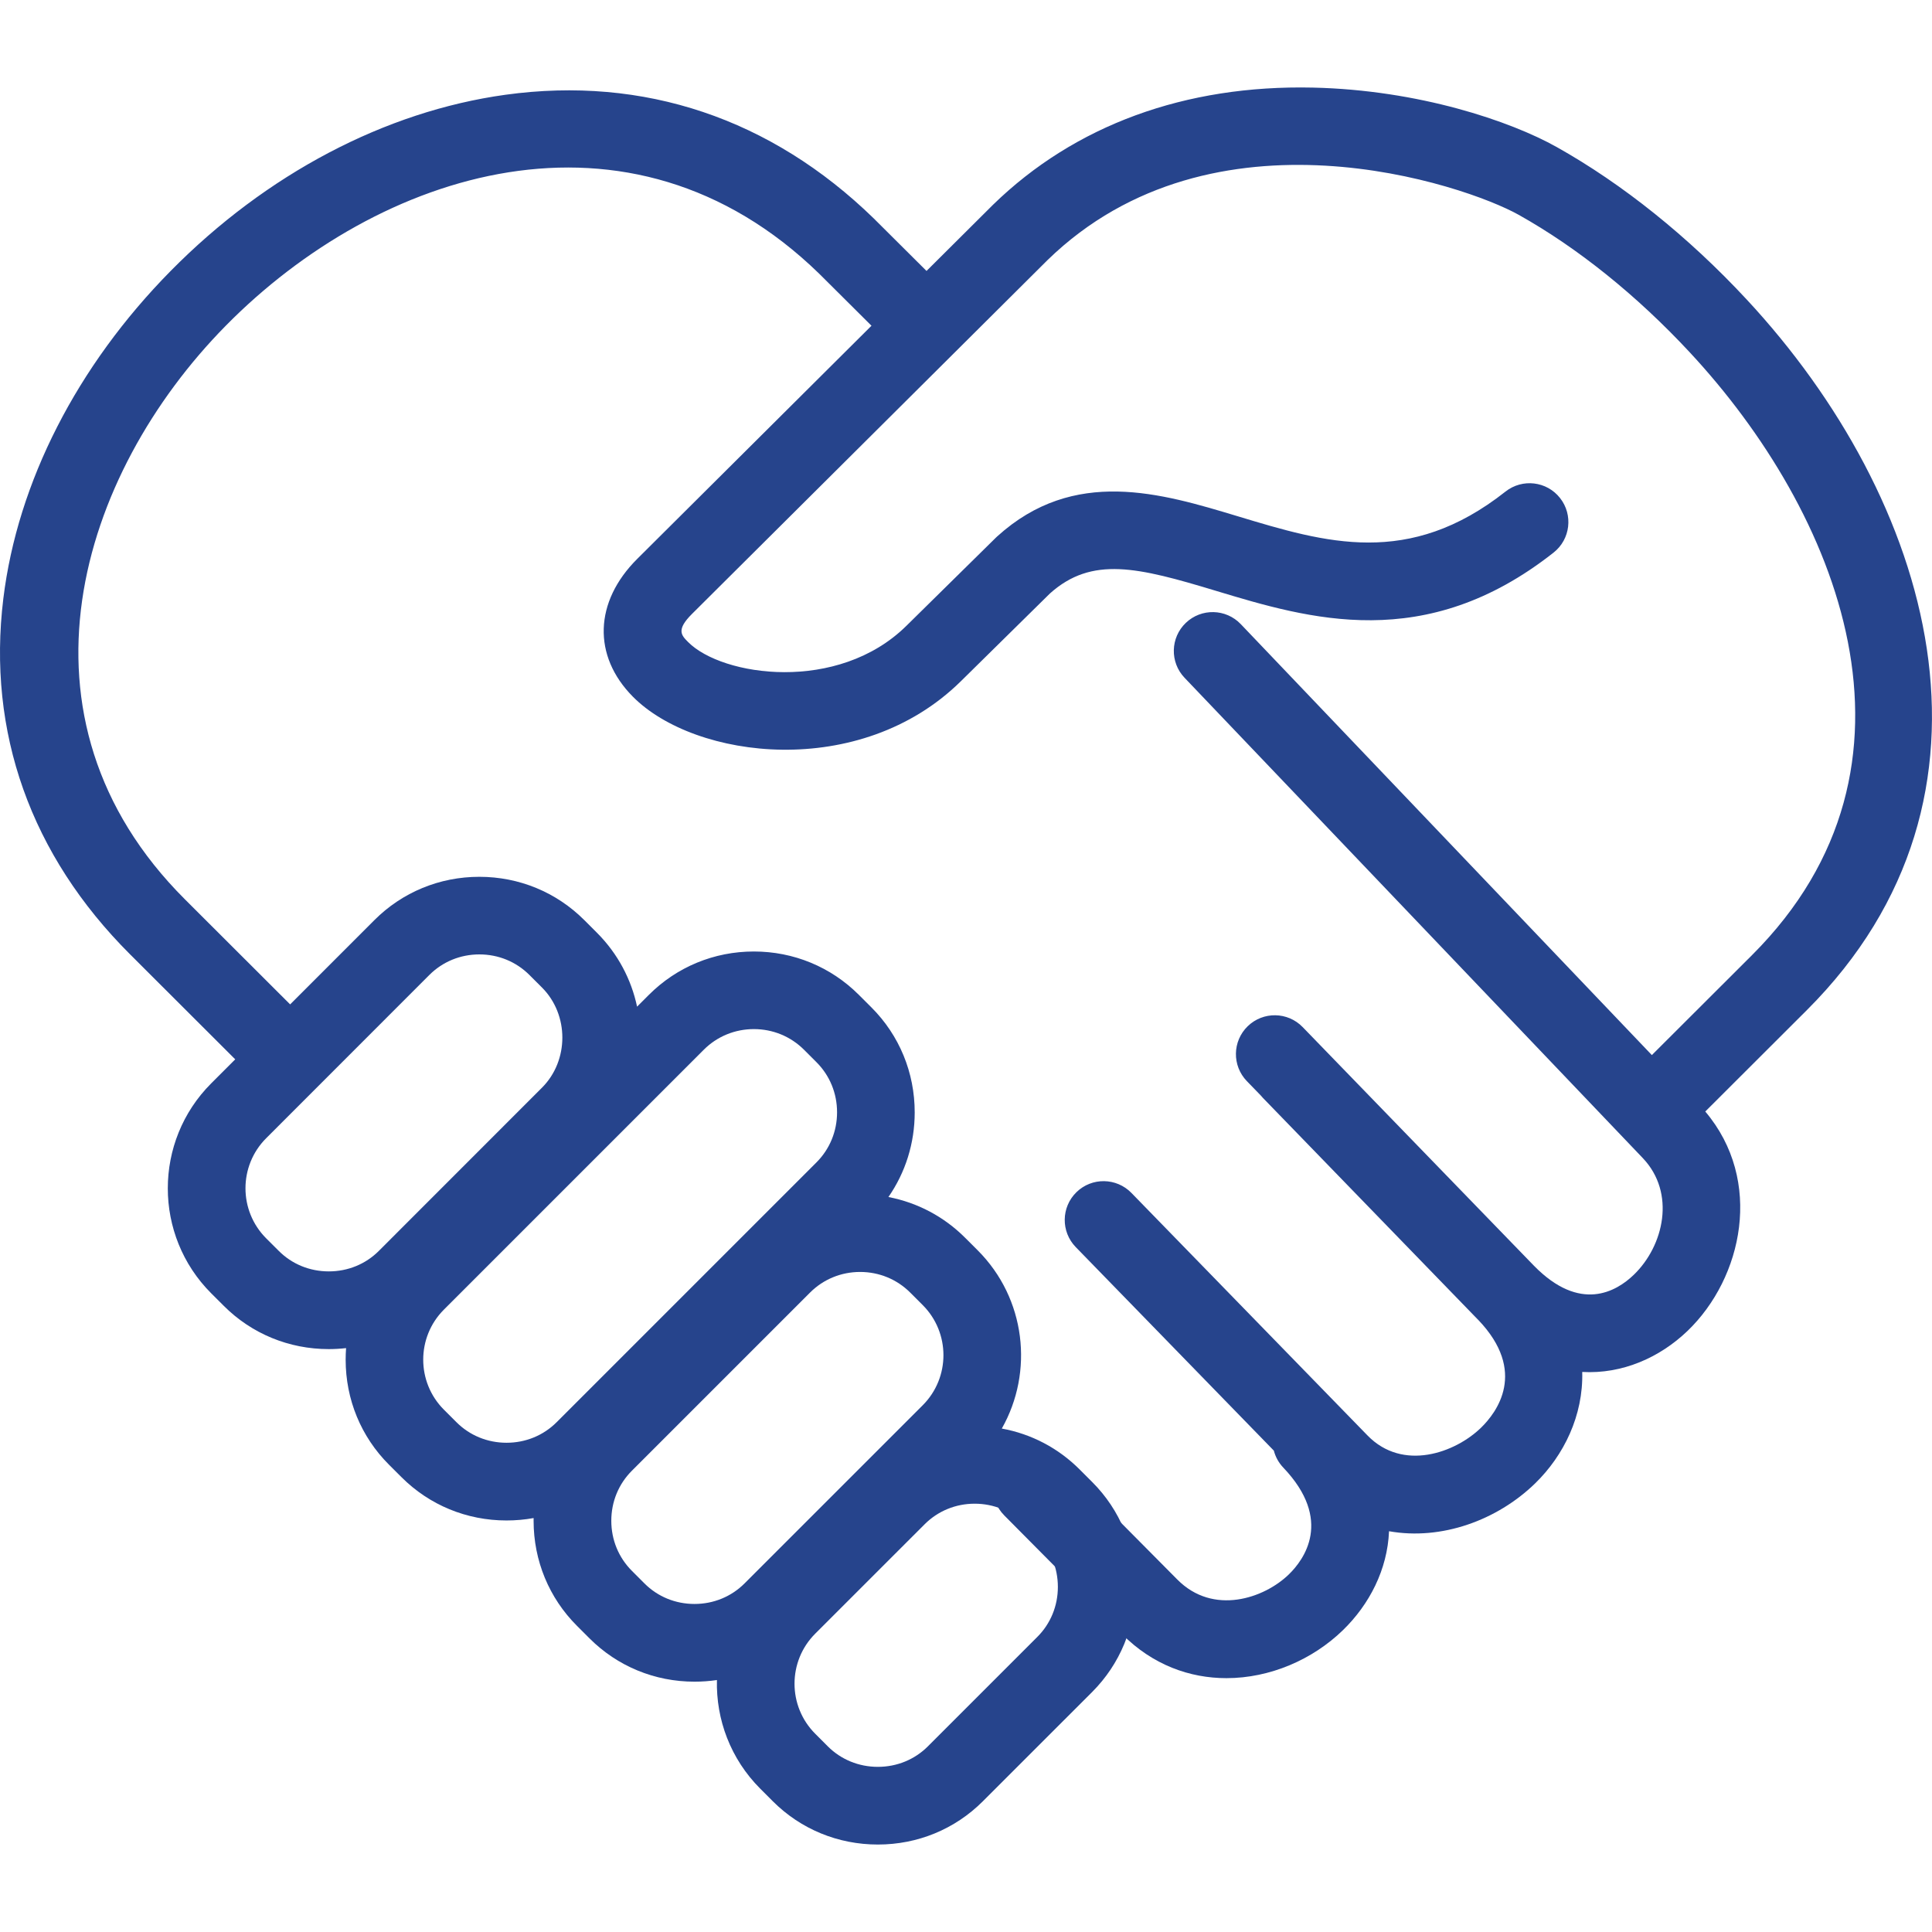
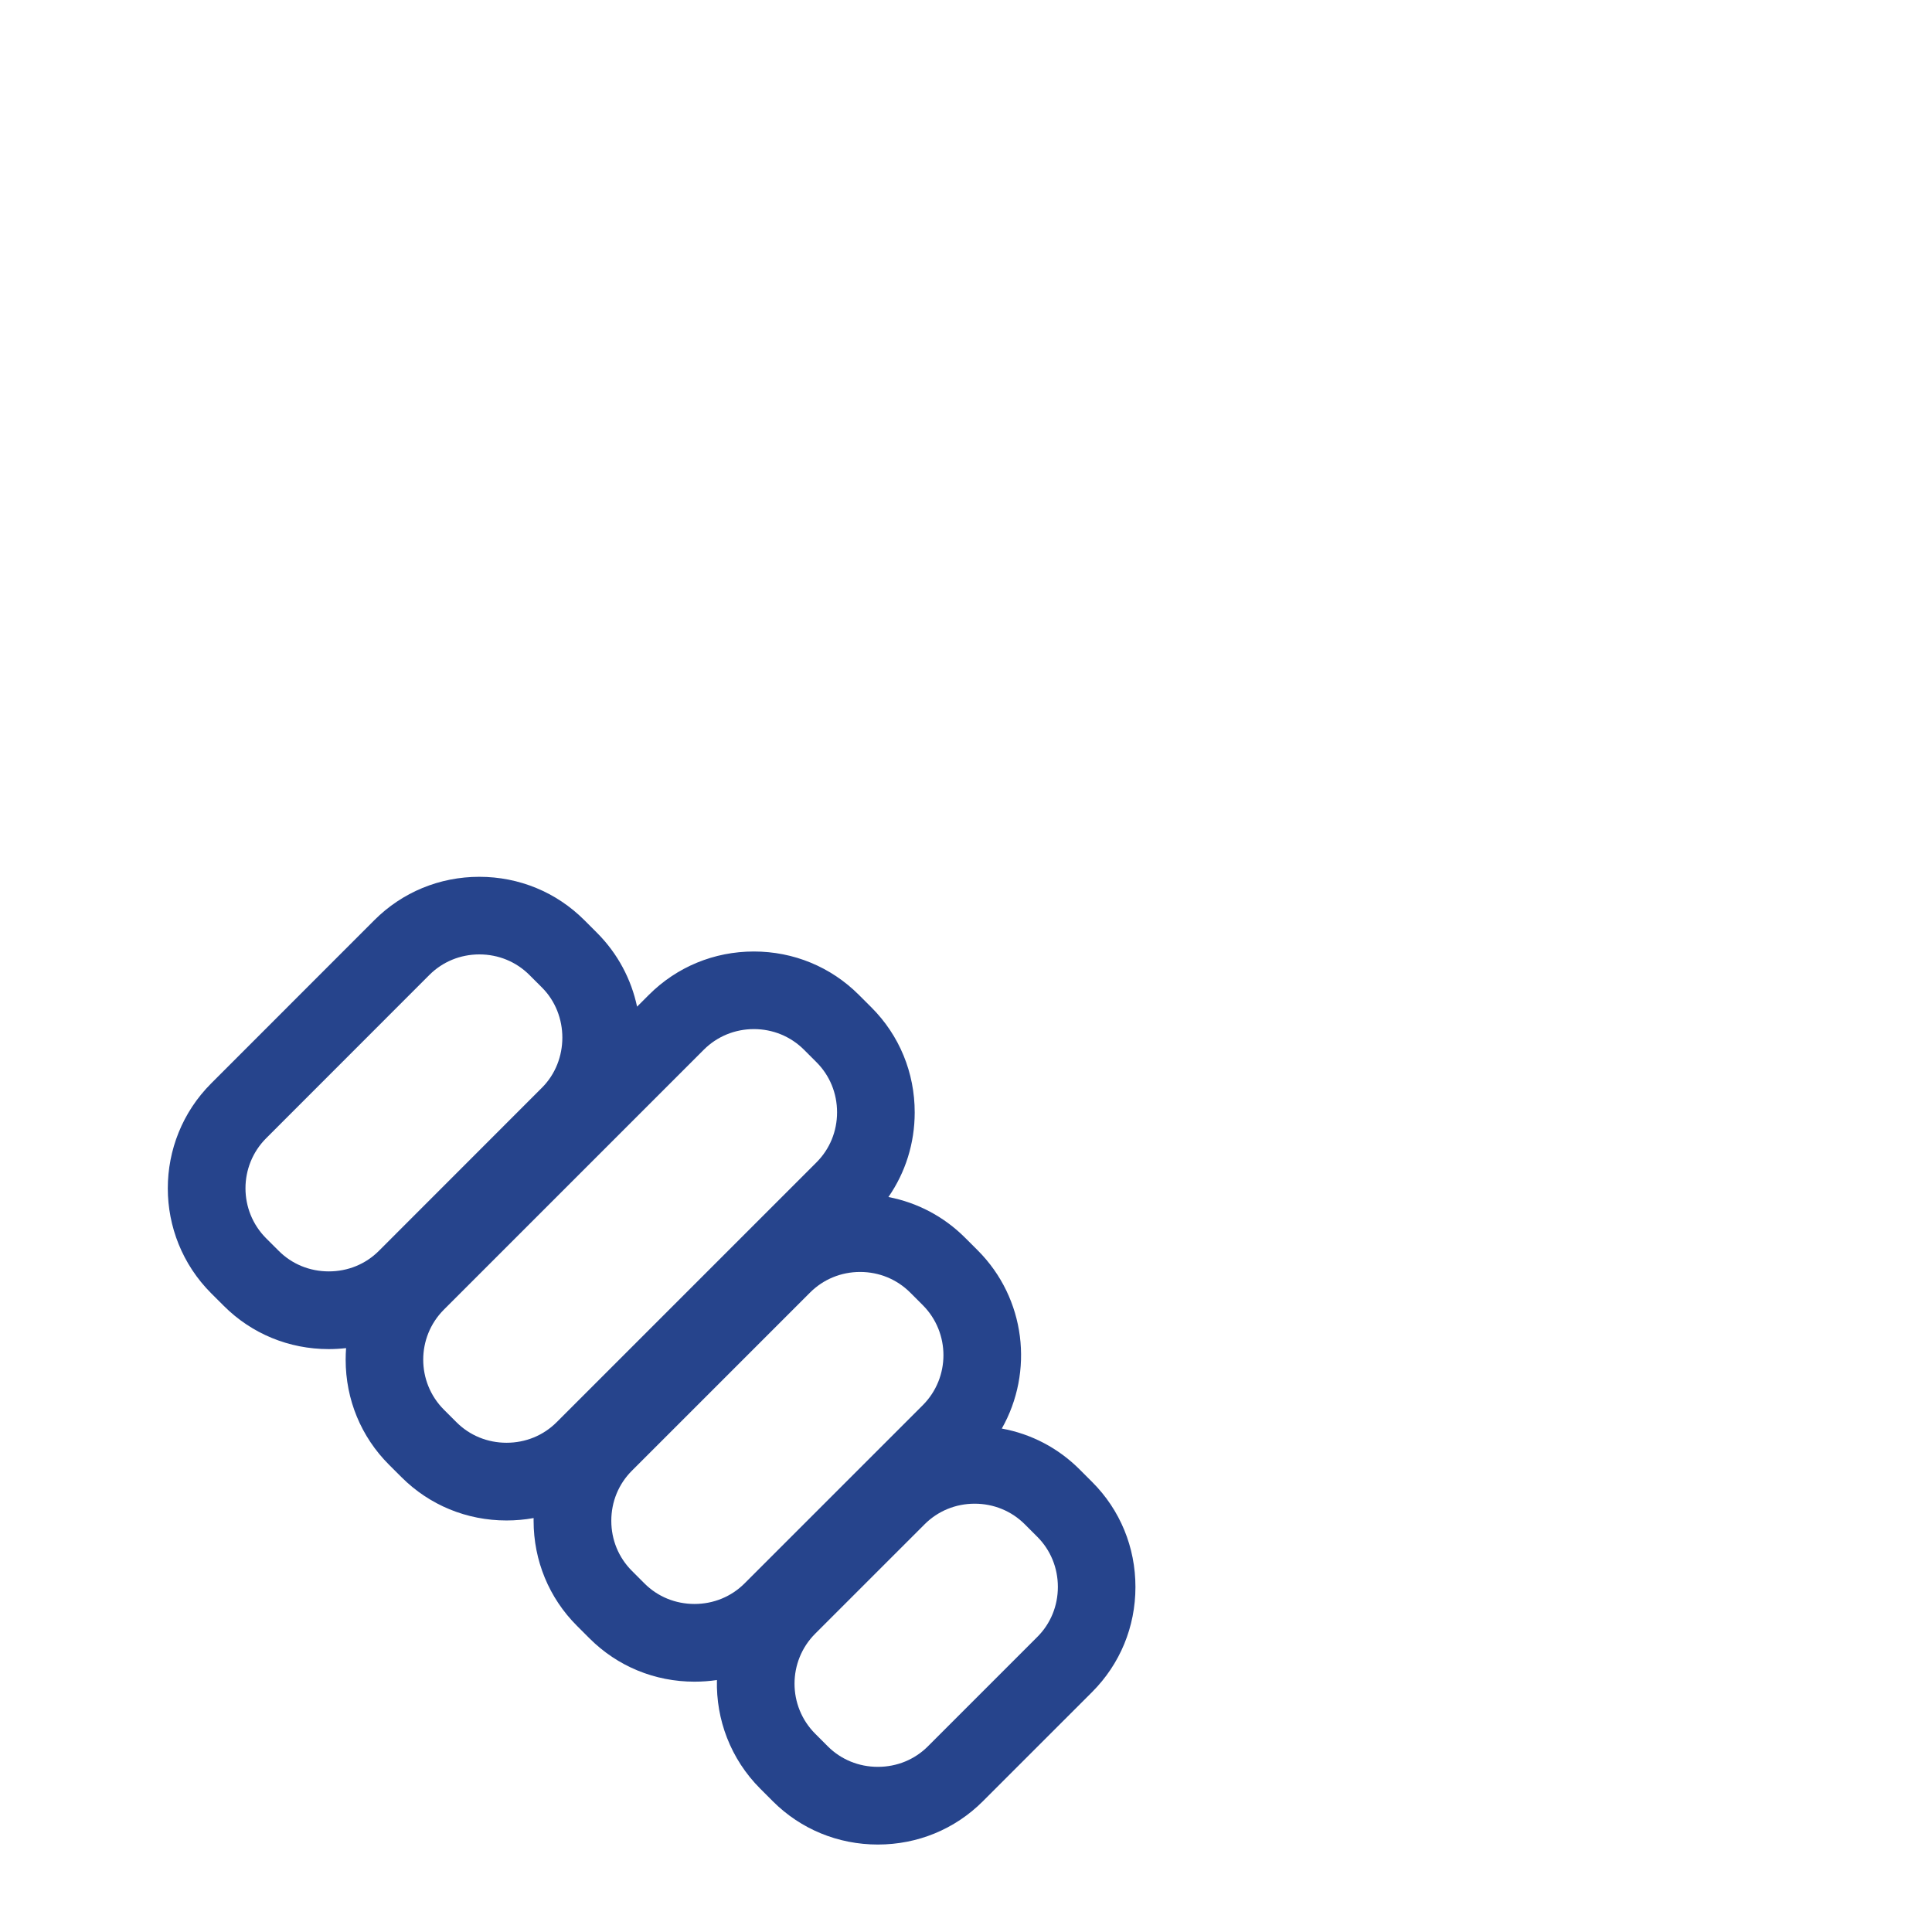
<svg xmlns="http://www.w3.org/2000/svg" version="1.1" id="Layer_1" x="0px" y="0px" width="100px" height="100px" viewBox="0 0 100 100" enable-background="new 0 0 100 100" xml:space="preserve">
  <g>
-     <path fill="#26448C" d="M63.479,86.861c-1.896,0-3.816-0.682-5.396-2.273l-6.104-6.152c-0.781-0.789-0.776-2.063,0.012-2.845   c0.787-0.782,2.063-0.776,2.843,0.013l6.104,6.153c1.861,1.877,4.498,0.974,5.774-0.268c0.776-0.755,2.304-2.806-0.291-5.528   c-0.243-0.255-0.405-0.559-0.487-0.876L55.68,64.549c-0.773-0.796-0.758-2.068,0.038-2.843s2.068-0.756,2.843,0.038l12.221,12.555   c1.83,1.881,4.537,0.899,5.873-0.398c0.813-0.789,2.421-2.909-0.143-5.586c-0.011-0.01-0.021-0.021-0.031-0.029L65.363,56.822   c-0.038-0.04-0.074-0.081-0.109-0.124l-0.717-0.739c-0.771-0.797-0.752-2.068,0.045-2.842c0.798-0.773,2.07-0.753,2.843,0.044   l11.943,12.323c0.01,0.012,0.021,0.021,0.03,0.031c2.387,2.437,4.259,1.342,5.164,0.471c1.563-1.504,2.188-4.241,0.467-6.045   l-23.717-24.86c-0.767-0.804-0.735-2.076,0.067-2.842c0.804-0.767,2.075-0.737,2.843,0.066l21.278,22.306l5.185-5.175   c9.871-9.857,4.433-22.97-3.226-31.202c-2.739-2.945-5.8-5.406-8.853-7.115c-2.767-1.552-15.801-6.012-24.387,2.344L35.82,31.774   c-0.83,0.826-0.555,1.104-0.207,1.455c1.768,1.785,7.754,2.659,11.301-0.836l4.641-4.572c0.02-0.02,0.039-0.039,0.061-0.057   c3.974-3.604,8.482-2.241,12.461-1.039c4.546,1.374,8.839,2.67,13.847-1.281c0.872-0.688,2.138-0.539,2.823,0.333   c0.688,0.872,0.539,2.136-0.332,2.823c-6.654,5.251-12.668,3.434-17.501,1.974c-4.013-1.213-6.396-1.805-8.569,0.144l-4.608,4.54   c-5.217,5.143-13.764,4.048-16.979,0.802c-2.093-2.114-2.004-4.914,0.228-7.135L45.108,16.86l-2.703-2.69   c-9.836-9.574-22.818-5.325-30.711,2.681C4.081,24.573,0.168,37.16,9.569,46.547l6.128,6.119c0.786,0.784,0.787,2.057,0.002,2.843   c-0.784,0.785-2.057,0.786-2.843,0.002l-6.128-6.119c-5.136-5.128-7.402-11.496-6.555-18.416C0.91,24.962,3.984,18.943,8.83,14.028   c4.953-5.023,11.107-8.263,17.331-9.123c7.156-0.987,13.747,1.225,19.063,6.399l2.733,2.72l3.443-3.427   c4.23-4.119,9.947-6.21,16.554-6.063c5.481,0.122,10.226,1.734,12.621,3.077c3.409,1.911,6.809,4.637,9.827,7.884   c9.578,10.297,14.26,25.665,3.123,36.786l-5.26,5.251c3.025,3.577,1.938,8.608-0.916,11.353c-1.432,1.376-3.371,2.245-5.453,2.127   c0.061,2.248-0.949,4.322-2.442,5.772c-1.962,1.905-4.843,2.956-7.558,2.472c-0.082,1.983-1.014,3.786-2.381,5.116   C67.938,85.907,65.725,86.861,63.479,86.861z" />
-   </g>
+     </g>
  <g>
    <path fill="#26448C" d="M45.437,95.473c-2.06,0-3.989-0.795-5.432-2.236l-0.652-0.653c-1.548-1.547-2.295-3.595-2.245-5.626   c-0.38,0.057-0.769,0.085-1.161,0.085c-2.059,0-3.988-0.796-5.433-2.24l-0.653-0.653c-1.444-1.443-2.241-3.373-2.242-5.43   c0-0.049,0-0.098,0.001-0.146c-0.458,0.083-0.927,0.125-1.403,0.125c-2.06,0-3.989-0.796-5.433-2.238l-0.652-0.651   c-1.444-1.443-2.24-3.371-2.241-5.43c0-0.201,0.007-0.402,0.022-0.602c-0.296,0.033-0.595,0.051-0.897,0.051   c-2.06,0-3.989-0.794-5.432-2.238l-0.652-0.65c-2.995-2.996-2.996-7.871,0-10.866l8.445-8.449c1.445-1.446,3.375-2.243,5.433-2.243   s3.988,0.796,5.434,2.242l0.653,0.653c1.087,1.087,1.78,2.422,2.078,3.826l0.611-0.611c1.447-1.447,3.377-2.244,5.434-2.244   s3.986,0.797,5.433,2.243l0.652,0.651c1.446,1.446,2.242,3.377,2.24,5.438c-0.001,1.592-0.478,3.105-1.361,4.377   c1.496,0.286,2.871,1.009,3.967,2.105l0.652,0.651c2.496,2.495,2.914,6.295,1.25,9.228c1.521,0.276,2.916,1.004,4.027,2.115   l0.651,0.651c1.446,1.444,2.241,3.376,2.239,5.437c0,2.06-0.797,3.986-2.239,5.431l-5.664,5.663   C49.427,94.678,47.499,95.473,45.437,95.473z M50.449,77.831c-0.983,0-1.903,0.378-2.59,1.065l-5.663,5.662   c-1.429,1.428-1.428,3.752,0,5.181l0.652,0.653c0.684,0.683,1.603,1.06,2.589,1.06c0.987,0,1.907-0.377,2.591-1.062l5.664-5.664   c0.686-0.684,1.063-1.604,1.063-2.588c0-0.984-0.377-1.906-1.063-2.592l-0.65-0.65C52.354,78.209,51.434,77.831,50.449,77.831z    M44.519,65.836c-0.982,0-1.902,0.379-2.59,1.066l-9.224,9.224c-0.687,0.687-1.065,1.606-1.064,2.591   c0,0.983,0.378,1.902,1.064,2.588l0.652,0.653c0.685,0.687,1.605,1.063,2.59,1.063c0.984,0,1.904-0.377,2.59-1.063l9.225-9.224   c1.428-1.43,1.427-3.752-0.001-5.182L47.109,66.9C46.422,66.215,45.502,65.836,44.519,65.836z M39.021,53.266   c-0.982,0-1.903,0.379-2.59,1.065L22.977,67.785c-1.428,1.428-1.428,3.752,0,5.18l0.652,0.651c0.684,0.684,1.604,1.061,2.59,1.061   c0.986,0,1.906-0.377,2.59-1.061l13.454-13.454c0.685-0.686,1.063-1.604,1.063-2.588c0.001-0.985-0.377-1.905-1.063-2.592   l-0.651-0.651C40.923,53.645,40.003,53.266,39.021,53.266z M24.812,49.4c-0.983,0-1.903,0.378-2.589,1.064l-8.446,8.45   c-1.428,1.429-1.428,3.752,0,5.182l0.652,0.65c0.684,0.686,1.604,1.061,2.589,1.061c0.987,0,1.906-0.375,2.591-1.061l8.445-8.449   c1.404-1.404,1.404-3.775,0.001-5.181l-0.653-0.652C26.716,49.778,25.796,49.4,24.812,49.4z" />
  </g>
</svg>